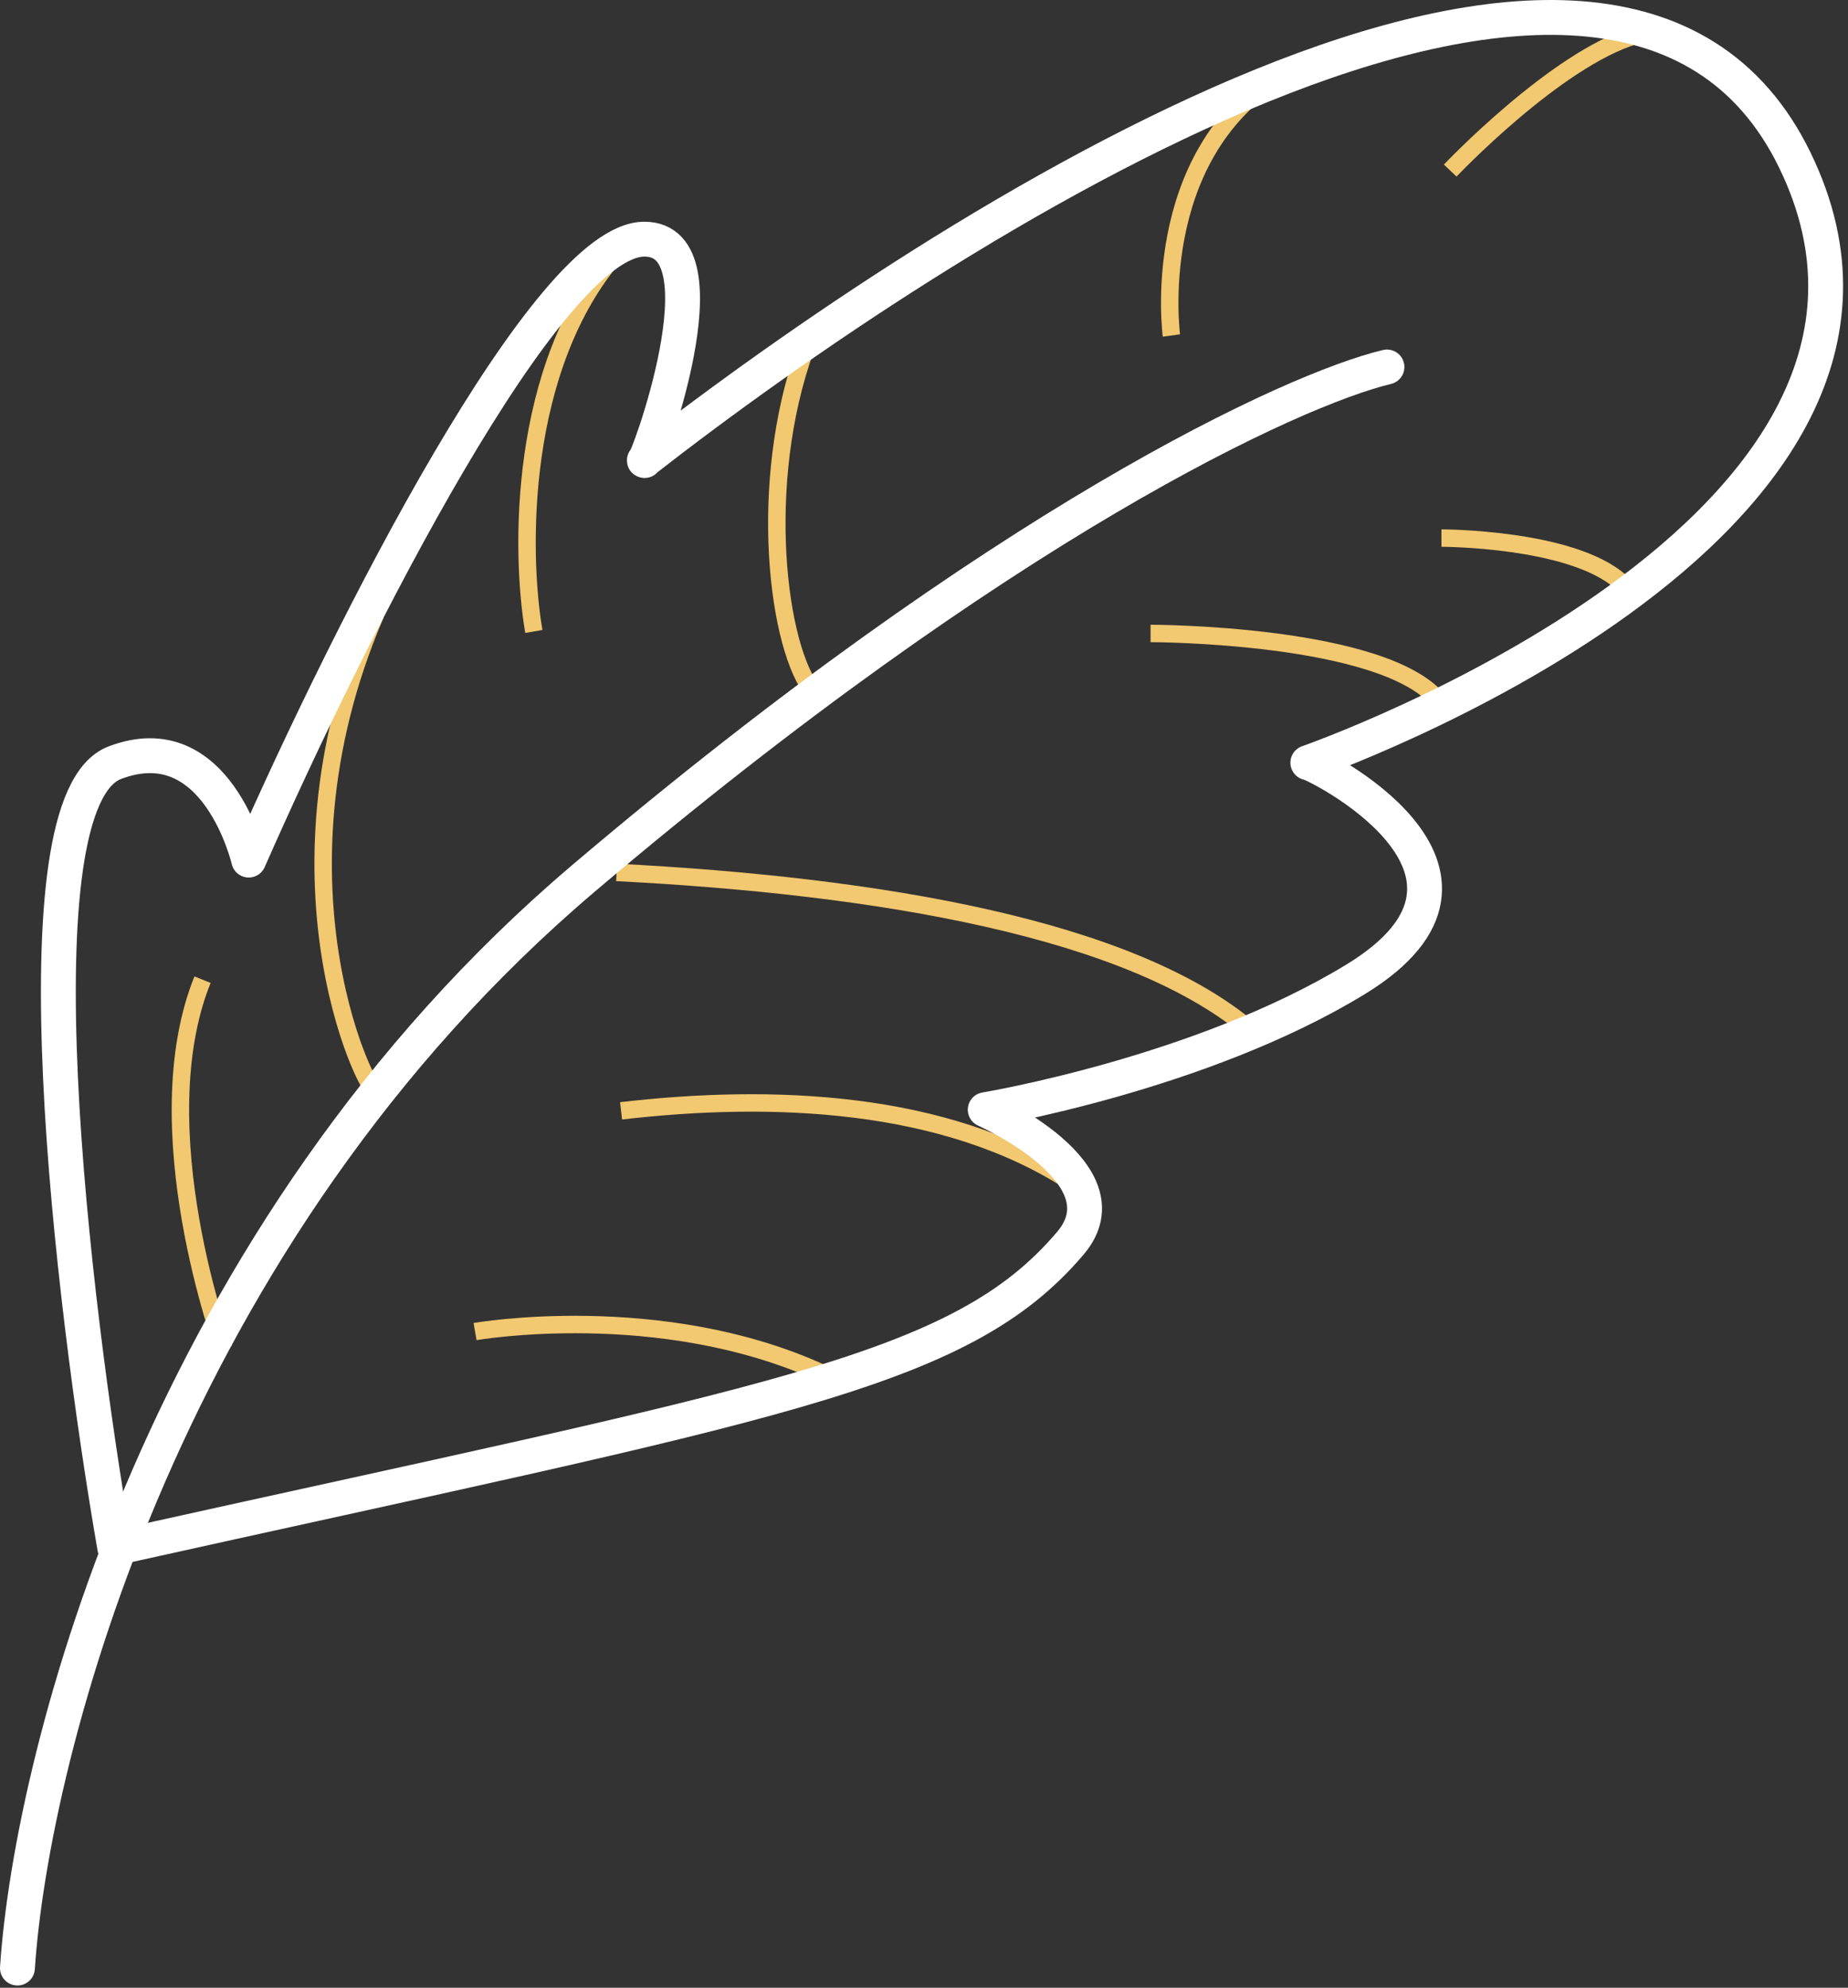
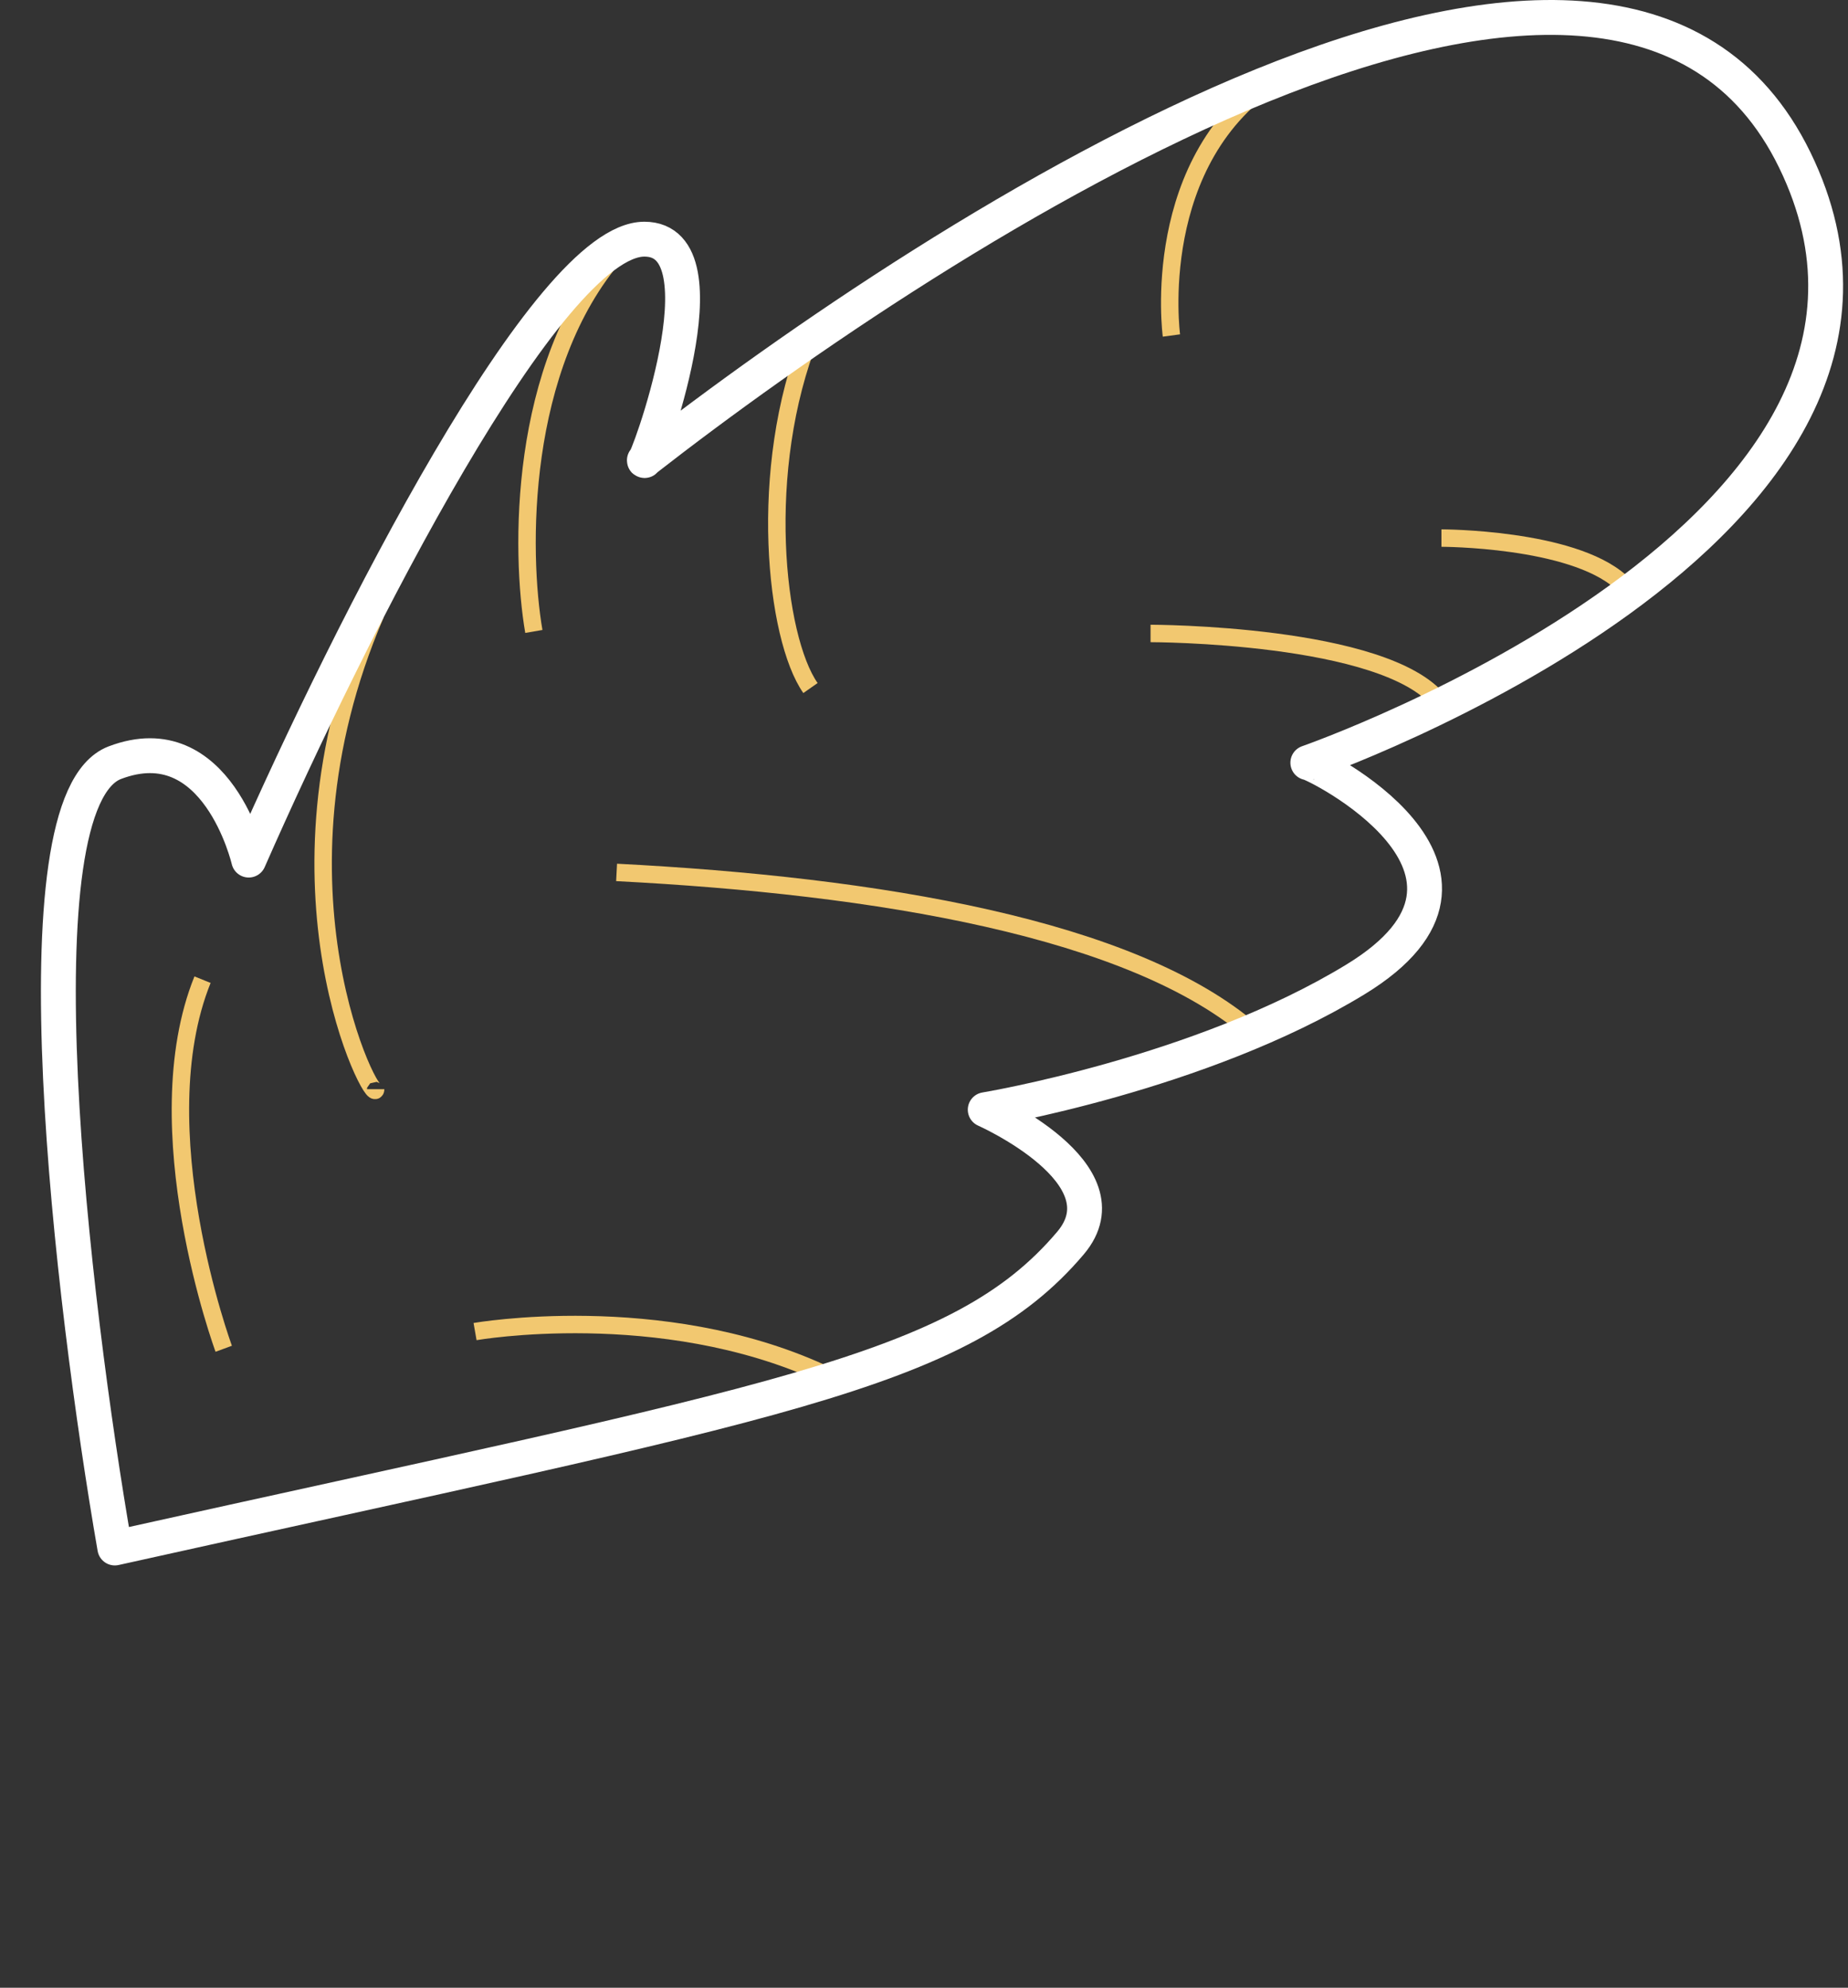
<svg xmlns="http://www.w3.org/2000/svg" width="106" height="114" viewBox="0 0 106 114" fill="none">
  <rect x="0" y="0" width="106" height="114" fill="#333333" stroke="none" />
  <path d="M67.192 19.241C67.192 19.241 65.815 9.05 73.408 4.345" stroke="#F2C870" />
-   <path d="M83.183 9.782C83.183 9.782 89.218 3.412 93.783 2.039" stroke="#F2C870" />
  <path d="M82.68 30.859C82.68 30.859 90.115 30.859 92.94 33.358" stroke="#F2C870" />
  <path d="M46.488 39.46C44.477 36.593 43.407 26.944 46.488 19.241" stroke="#F2C870" />
  <path d="M30.621 36.214C29.842 31.692 29.701 21.023 35.367 14.521" stroke="#F2C870" />
  <path d="M21.547 62.466C21.547 63.619 14.77 50.94 21.547 35.217" stroke="#F2C870" />
  <path d="M12.833 77.353C12.833 77.353 8.173 64.715 11.617 56.185" stroke="#F2C870" />
  <path d="M65.995 36.329C65.995 36.329 79.462 36.329 82.563 40.231" stroke="#F2C870" />
  <path d="M71.907 59.231C65.014 53.214 50.261 50.8 35.367 50.034" stroke="#F2C870" />
-   <path d="M61.508 67.832C54.188 63.06 44.218 62.71 35.624 63.708" stroke="#F2C870" />
  <path d="M27.249 76.367C27.249 76.367 37.851 74.511 47.13 78.745" stroke="#F2C870" />
-   <path d="M1 112.87C1.815 100.534 9.449 70.764 33.469 50.374C57.49 29.985 74.202 22.328 79.555 21.047" stroke="white" stroke-width="2" stroke-linecap="round" stroke-linejoin="round" />
  <path d="M6.586 88.779C4.142 74.698 0.721 45.976 6.586 43.741C12.451 41.507 14.267 49.327 14.267 49.327C20.202 35.828 31.431 13.716 36.961 13.716C41.889 13.716 36.961 26.953 36.961 26.401C53.836 13.25 92.613 -12.05 102.947 9.177C113.282 30.404 75.016 43.741 75.016 43.741C75.233 43.664 87.964 49.939 77.748 56.171C68.845 61.602 56.512 63.642 56.512 63.642C56.512 63.642 64.773 67.307 61.402 71.291C55.035 78.815 44.292 80.4 6.586 88.779Z" stroke="white" stroke-width="2" stroke-linecap="round" stroke-linejoin="round" />
</svg>